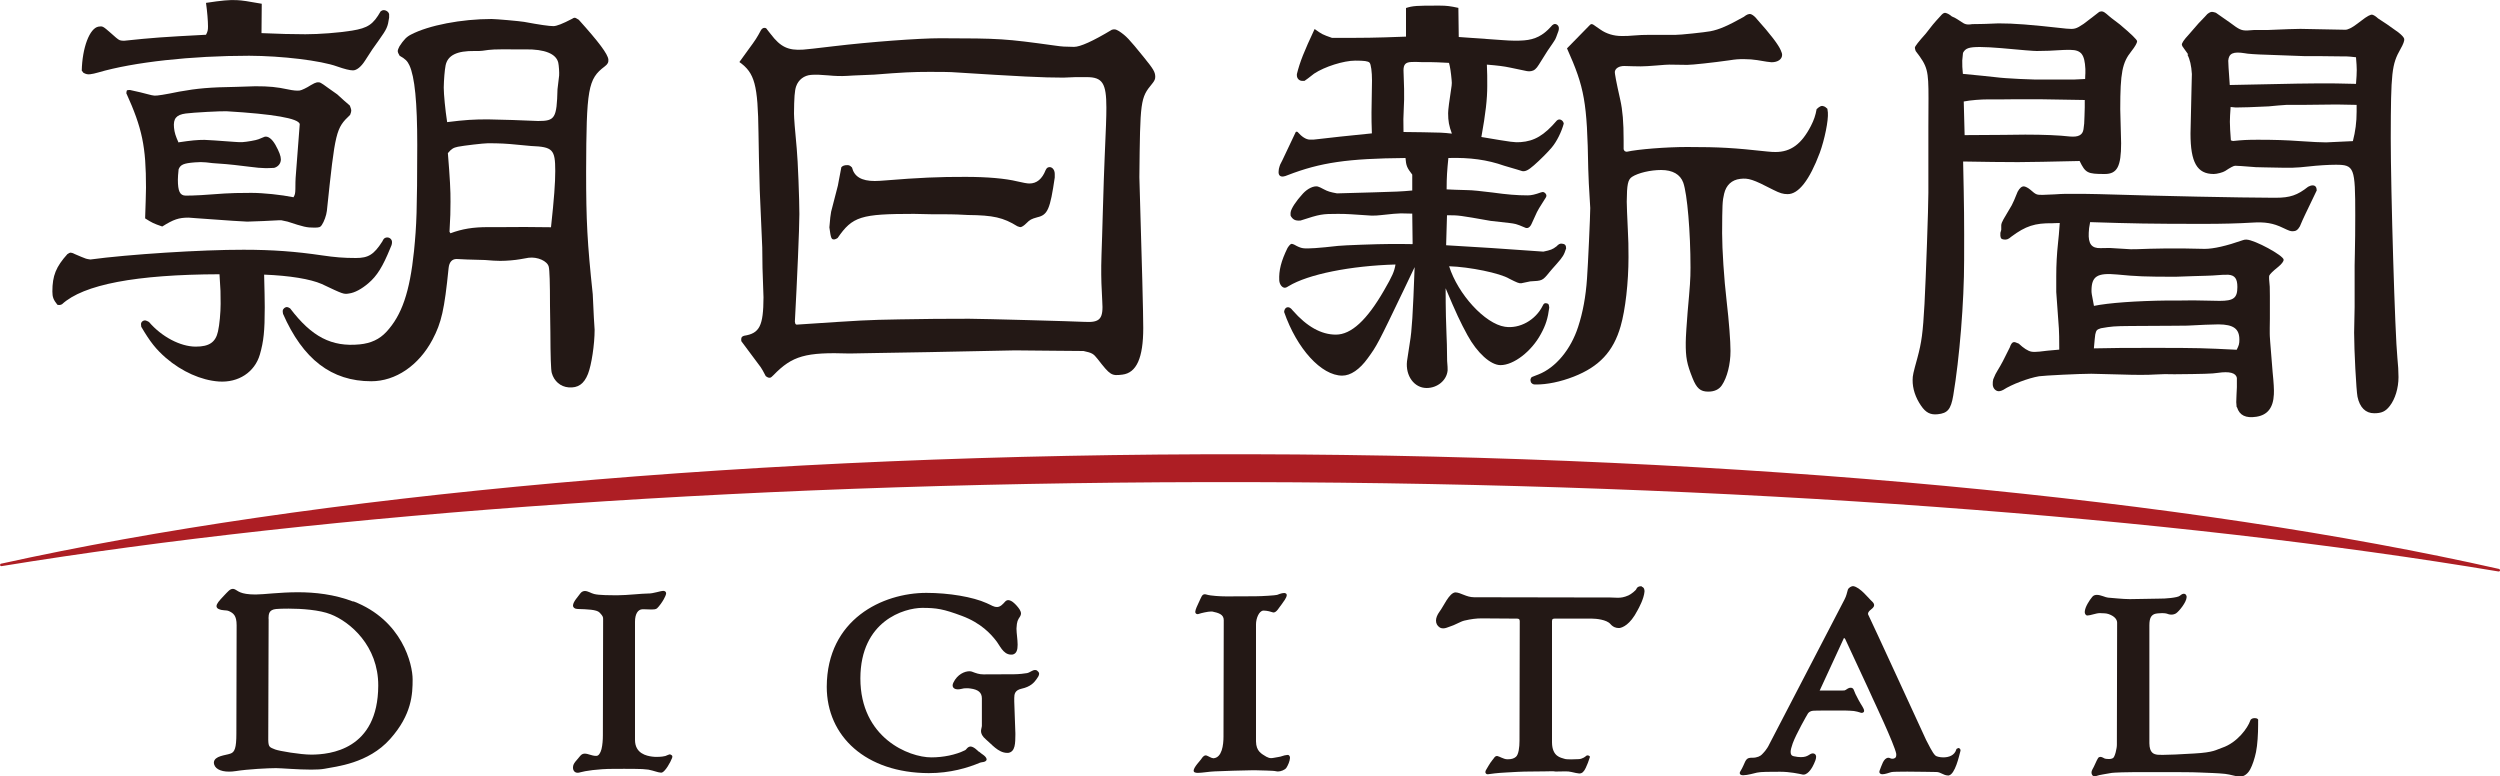
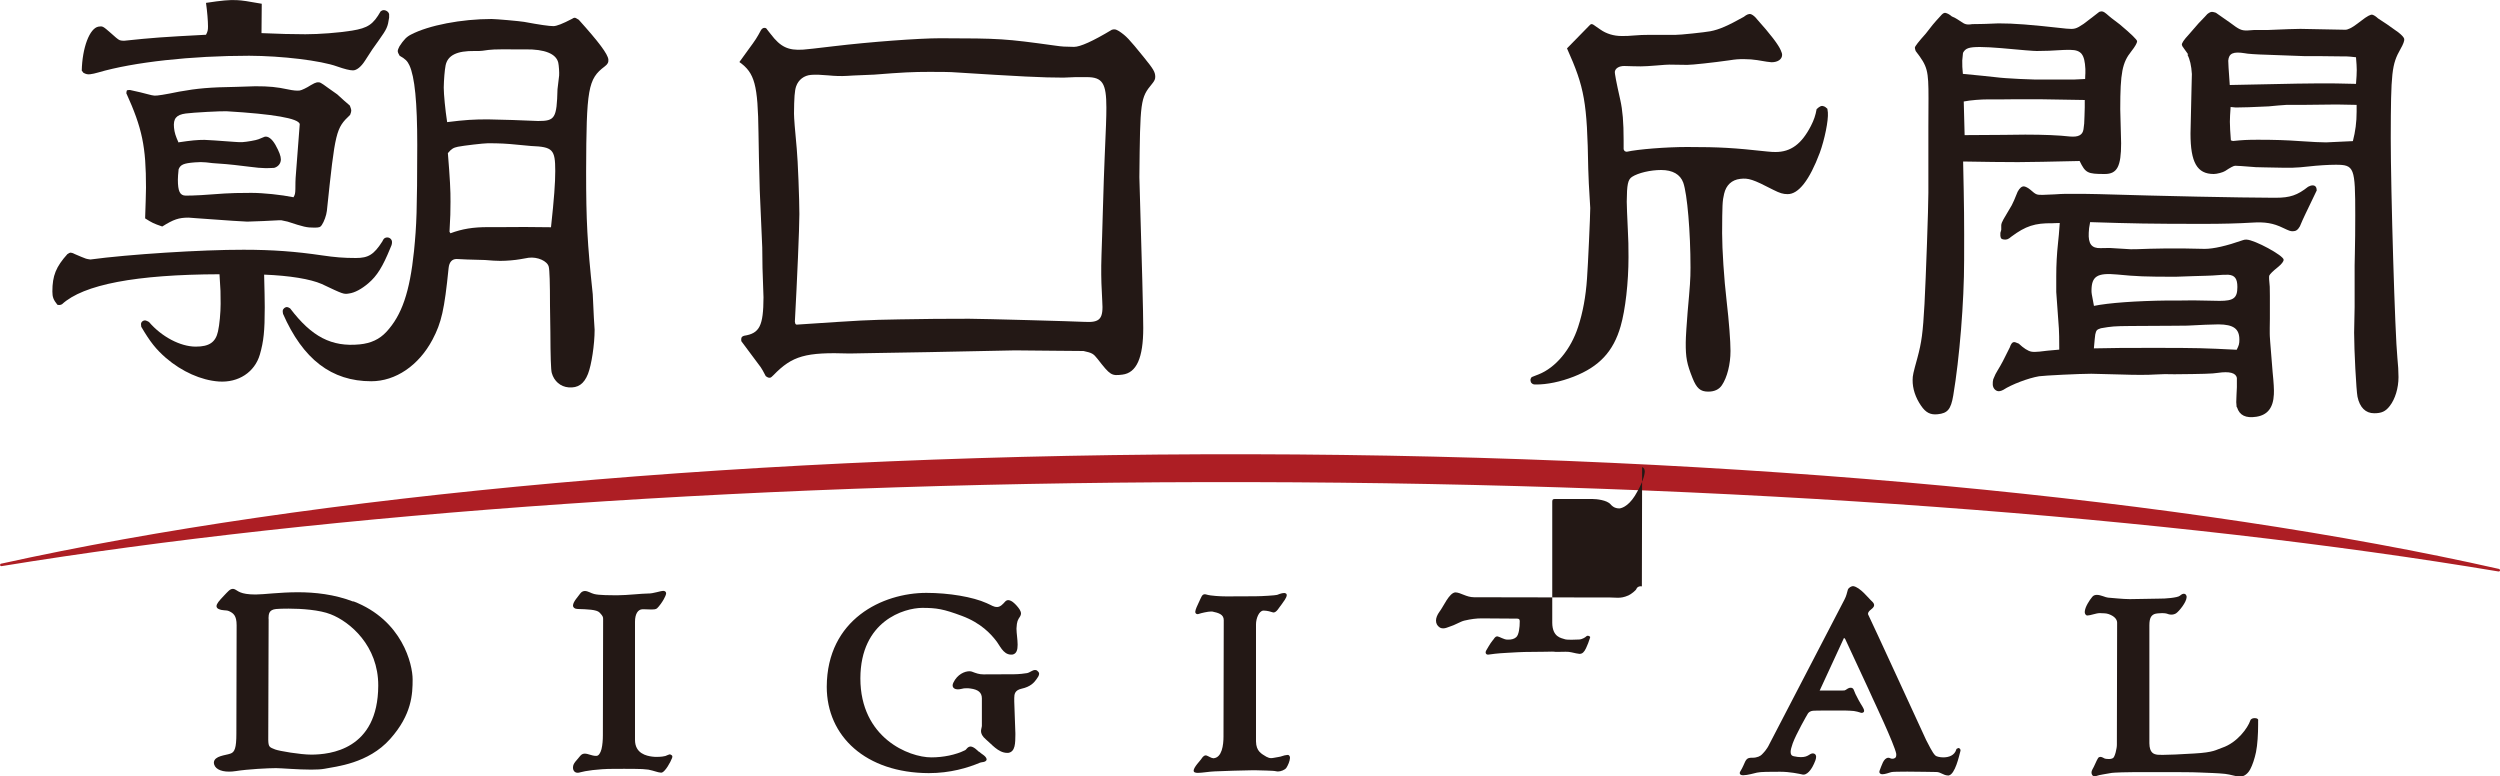
<svg xmlns="http://www.w3.org/2000/svg" id="_レイヤー_2" data-name="レイヤー 2" viewBox="0 0 200 62.1">
  <defs>
    <style>
      .cls-1 {
        fill: #ad1e24;
      }

      .cls-2, .cls-3 {
        fill: #231815;
      }

      .cls-3 {
        fill-rule: evenodd;
      }
    </style>
  </defs>
  <g id="_レイヤー_2-2" data-name="レイヤー 2">
    <g id="asahi-shinbun">
      <path class="cls-3" d="M5.41,20.32c.1-.07,.17-.1,.22-.11,.07,0,.2,.03,.34,.11,.25,.1,.46,.19,.54,.23,.36,.15,.38,.16,.72,.21,3.01-.41,8.92-.79,12.26-.78,2.32,0,4.17,.14,6.27,.45,1.03,.15,1.71,.21,2.71,.21,1,0,1.44-.27,2.12-1.33,.08-.18,.14-.25,.25-.29,.26-.1,.54,.1,.52,.37,0,.14-.05,.29-.14,.47-.61,1.49-1.06,2.21-1.75,2.8-.54,.46-1.09,.76-1.55,.82-.43,.07-.45,.06-2.18-.76-.92-.4-2.56-.67-4.61-.75,.03,1.15,.05,2.11,.05,2.61,0,1.92-.09,2.73-.39,3.78-.41,1.41-1.71,2.27-3.29,2.16-1.41-.1-2.95-.79-4.22-1.88-.79-.69-1.26-1.27-1.98-2.5-.01-.08-.02-.15-.02-.21,0-.19,.2-.33,.38-.29,.07,.02,.16,.06,.26,.12,1.01,1.18,2.51,1.97,3.74,1.97,1.08,0,1.59-.35,1.78-1.22,.12-.52,.21-1.51,.21-2.2,0-.92,0-1.05-.09-2.37-6.69,.02-10.89,.82-12.6,2.4-.08,.04-.15,.06-.2,.06-.04,0-.1,0-.17-.02-.32-.4-.4-.62-.4-1.06,0-1.27,.29-1.98,1.21-3" />
      <path class="cls-3" d="M6.54,5.66c.04-1.85,.63-3.41,1.34-3.53,.33-.05,.35-.04,.98,.51l.42,.37c.28,.23,.32,.24,.65,.25,2.26-.24,3.09-.3,6.55-.48,.13-.25,.16-.36,.16-.66,0-.43-.06-1.19-.16-1.89,1.25-.19,1.87-.25,2.46-.22,.43,.02,.89,.09,2,.29l-.02,2.35q2.01,.09,3.51,.09c1.11,0,2.69-.12,3.73-.29,1.27-.21,1.69-.49,2.29-1.54,.07-.05,.13-.08,.17-.09,.22-.05,.48,.12,.51,.32,0,.08,0,.17,0,.27-.11,.75-.18,.9-.81,1.79-.49,.67-.53,.74-1.13,1.67-.3,.47-.66,.76-.95,.76-.26,0-.69-.11-1.26-.31-1.32-.48-4.44-.85-7.05-.86-4.59,0-9.23,.5-12.08,1.34-.25,.07-.46,.12-.64,.14-.19,.02-.33,0-.54-.12l-.12-.16" />
      <path class="cls-3" d="M10.12,7.42c0-.21,.02-.22,.28-.22,.6,.13,1.16,.26,1.35,.32,.28,.08,.49,.12,.6,.13q.29,.03,1.99-.32c1.44-.26,2.45-.35,4.53-.38l1.56-.05c1.1,0,1.71,.06,2.6,.25,.42,.09,.74,.12,.95,.09,.15-.02,.55-.21,.89-.43,.21-.13,.38-.2,.48-.22,.25-.03,.29,0,.88,.43l.75,.53c.42,.39,.76,.69,1.01,.9,.07,.18,.11,.31,.11,.41,0,.06-.03,.18-.09,.33-1.14,1.08-1.19,1.28-1.86,7.68-.04,.35-.22,.86-.41,1.14-.12,.17-.21,.2-.6,.2-.61,0-.85-.06-2.13-.48q-.46-.11-.51-.11s-.09,0-.16,0c-.15,.02-2.32,.11-2.56,.11q-.33,0-4.03-.27l-.66-.05c-.79,0-1.2,.14-2.11,.71-.7-.24-.8-.29-1.37-.65,.03-.9,.07-2.08,.07-2.45,0-3.28-.29-4.74-1.59-7.6m4.17,3.97c1.07-.16,1.52-.2,2.1-.2,.15,0,1.1,.06,2.4,.16,.27,.02,.48,.03,.64,.02,.34-.02,1.09-.15,1.28-.23,.28-.12,.47-.19,.49-.2,.28-.07,.6,.18,.87,.66,.3,.54,.43,.9,.43,1.15,0,.32-.21,.59-.54,.68-.32,.02-.53,.02-.72,.02-.28,0-.73-.04-1.25-.11-.96-.12-1.61-.19-1.87-.21l-1.08-.08-.52-.06c-.27-.03-.58-.03-.91,0-.89,.07-1.14,.18-1.29,.55-.04,.36-.06,.64-.06,.83,0,.93,.16,1.27,.62,1.28,.66,0,1.61-.05,3.12-.17,.43-.03,1.14-.05,2.13-.05,.97,0,2.39,.15,3.38,.35,.12-.21,.14-.29,.15-.66,0-.35,.01-.84,.02-.89,.1-1.35,.2-2.58,.33-4.31q-.19-.68-5.86-1.02c-.41-.02-2.69,.1-3.26,.18-.76,.1-1.01,.41-.94,1.13,.04,.39,.12,.66,.37,1.21" />
      <path class="cls-3" d="M22.64,25.08c-.02-.09-.03-.18-.02-.23,.02-.16,.21-.31,.36-.28,.06,0,.14,.05,.23,.1,1.73,2.28,3.32,3.1,5.57,2.88,.9-.09,1.58-.41,2.13-1,1.24-1.34,1.87-3.19,2.21-6.46,.21-2.13,.25-3.18,.26-8.51,0-3.4-.2-5.44-.63-6.36-.16-.34-.33-.51-.78-.76-.1-.16-.15-.29-.15-.37,0-.09,.05-.22,.14-.39,.33-.51,.57-.76,.91-.93,1.43-.75,4.05-1.25,6.46-1.25,.35,0,2.27,.17,2.6,.23,1.24,.23,2,.34,2.34,.34,.26,0,.74-.19,1.49-.58,.08-.06,.16-.09,.2-.09,.08,0,.13,.03,.34,.16,1.62,1.8,2.32,2.74,2.37,3.18,.02,.23-.06,.38-.3,.56-1.33,1-1.46,1.76-1.48,8.42,0,3.94,.09,5.66,.53,9.8l.09,1.89,.06,.95c0,1.17-.25,2.82-.53,3.53-.32,.81-.8,1.14-1.55,1.08-.65-.05-1.17-.5-1.35-1.16q-.1-.36-.11-3.28l-.03-2.07q0-2.76-.1-3.14c-.11-.46-.9-.81-1.61-.72-.03,0-.29,.05-.69,.12-.39,.07-1.06,.13-1.58,.13q-.43,0-1.23-.07l-1.42-.04c-.48-.03-.77-.04-.84-.04-.37,0-.59,.25-.64,.71-.34,3.36-.57,4.37-1.29,5.74-1.1,2.07-2.95,3.33-4.9,3.33-3.18,0-5.47-1.76-7.07-5.42m13.14-15.31c1.43-.18,2.12-.22,3.26-.22,.62,0,3.31,.09,4.02,.13,1.35,0,1.49-.22,1.55-2.54l.13-1.09c.02-.24-.02-.82-.07-1.04-.17-.71-1.08-1.08-2.62-1.06-.37,0-.69,0-.92,0-1.63-.01-1.79,0-2.52,.11-.1,.02-.32,.02-.64,.02-1.4-.02-2.14,.34-2.31,1.14-.08,.39-.14,1.17-.15,1.79,0,.53,.12,1.78,.27,2.75m.27,8.9c.94-.35,1.81-.49,2.98-.49h1.12s1.83-.01,1.83-.01q1.09,0,2.11,.02c.25-2.31,.34-3.55,.34-4.5,0-1.73-.2-1.93-1.93-2-.08,0-.48-.04-1.07-.1-.87-.09-1.46-.12-2.38-.12-.35,0-1.97,.19-2.41,.28-.36,.07-.54,.19-.8,.51,.16,1.97,.22,3.03,.21,3.89,0,.82-.01,1.15-.08,2.4l.08,.13Z" />
      <path class="cls-3" d="M59.16,4.95c.23-.33,.48-.67,.68-.94,.64-.87,.7-.97,1.05-1.62,.1-.12,.16-.16,.26-.16,.12,0,.16,.03,.24,.16,.11,.14,.22,.28,.27,.34,.78,1.03,1.4,1.32,2.59,1.24q.35-.02,2.43-.27c2.92-.35,6.83-.64,8.54-.64,4.82,.01,5.15,.03,9.2,.59,.55,.08,.77,.09,1.5,.1q.75,0,3.03-1.37c.1-.03,.18-.04,.22-.03,.09,0,.21,.06,.35,.14,.58,.39,.78,.6,1.97,2.07,.78,.96,.92,1.19,.93,1.57,0,.2-.05,.32-.25,.57-.94,1.13-.96,1.34-1.02,7.48q.31,10.33,.31,12.06c0,2.4-.54,3.59-1.67,3.73-.88,.11-.97,.05-1.98-1.25-.34-.43-.44-.49-1.13-.64l-2.33-.02q-2.73-.03-3.15-.03l-6.9,.14-4.12,.07c-1.22,.03-2.02,.04-2.21,.04-3.52-.12-4.59,.18-6.09,1.73-.12,.12-.2,.19-.25,.2-.11,.03-.21,0-.37-.12-.18-.35-.32-.6-.4-.71l-1.55-2.08c-.01-.07-.02-.13-.01-.18,0-.14,.07-.21,.23-.26,1.24-.19,1.54-.79,1.55-3.07q0-.14-.08-2.36l-.02-1.63-.2-4.58c-.04-1.23-.1-4.1-.1-4.57-.05-3.87-.3-4.81-1.52-5.68m4.73,20.99c5.26-.35,5.35-.36,8.07-.41,1.9-.04,3.76-.05,5.57-.05,1.04,0,8.56,.21,9.24,.25,1.25,.07,1.51-.25,1.41-1.67-.06-1.05-.09-1.81-.08-2.84,0-.3,.03-1.18,.07-2.35,.02-.43,.03-1.03,.05-1.73,.06-2.23,.12-3.78,.15-4.49,.11-2.53,.14-3.29,.14-4.06,0-1.95-.31-2.44-1.57-2.44-.46,0-.76,0-.9,0-.5,.02-.88,.04-.97,.04-1.65,0-3.45-.09-8.96-.44-.17-.01-.75-.02-1.74-.02-1.35,0-2.18,.04-4.43,.22l-1.66,.07-.51,.03c-.5,.03-1.01,.01-1.51-.04-.56-.05-1.02-.07-1.37-.04-.56,.04-1.02,.39-1.2,.92-.12,.34-.16,.93-.17,2.17q0,.52,.22,2.82c.09,.9,.21,4.09,.21,5.22,0,1.12-.18,5.29-.36,8.6,.02,.23,.08,.28,.29,.24" />
-       <path class="cls-3" d="M67.3,13.38c.14-.13,.25-.17,.49-.17,.15,0,.22,.04,.37,.19,.18,.73,.76,1.08,1.82,1.08,.2,0,.57-.02,.9-.05,2.55-.21,4.31-.29,6.36-.28,1.76,0,3.2,.13,4.14,.36,.43,.1,.79,.17,.97,.17,.59,0,1.02-.36,1.3-1.07,.05-.1,.1-.17,.14-.19,.28-.17,.59,.09,.59,.49,0,.06,0,.19,0,.29-.37,2.53-.56,2.99-1.39,3.18-.5,.14-.59,.19-.89,.49-.18,.18-.34,.28-.45,.3-.04,0-.14-.02-.26-.07-1.13-.7-1.93-.88-3.95-.9l-.84-.04c-.26-.01-.73-.02-1.29-.02-.43,0-.56,0-.79,0l-1.4-.03c-4.25,0-4.92,.2-6.11,1.93-.09,.06-.18,.1-.24,.11-.26,.03-.3-.06-.42-.96,.05-.65,.1-1.08,.14-1.25l.54-2.09,.08-.43c.03-.15,.11-.58,.2-1.05" />
      <path class="cls-3" d="M122.47,30.57c-.03-.1-.04-.17-.03-.22,0-.04,.04-.1,.09-.18,.12-.05,.24-.1,.25-.1l.31-.12c1.36-.54,2.57-1.98,3.16-3.8,.38-1.16,.61-2.42,.71-3.85,.08-1.08,.26-5.05,.26-5.66,0-.05-.02-.32-.04-.68-.06-.9-.1-1.72-.12-2.45-.09-5.35-.29-6.49-1.7-9.64l1.83-1.87c.06-.06,.1-.08,.15-.07,.04,0,.08,.02,.12,.04,.34,.24,.53,.37,.58,.4,.47,.33,1.06,.51,1.68,.51,.44,0,.51,0,.98-.04,.46-.04,.81-.05,1.16-.05h2.16c.34,.01,2.4-.21,2.81-.29,.71-.14,1.36-.42,2.67-1.15,.25-.2,.43-.27,.59-.21,.15,.06,.32,.2,.48,.41,1.01,1.12,1.71,2.03,1.89,2.47,.09,.21,.11,.28,.11,.36,0,.36-.34,.6-.85,.6q-.17,0-1.14-.17c-.31-.05-.69-.08-1.06-.08-.45,0-.64,.01-1.21,.1-1.28,.18-2.93,.36-3.33,.36l-1.44-.02c-.13,0-.48,.02-1.04,.07-.48,.04-.98,.07-1.24,.07-.27,0-.47,0-.61-.01-.31-.01-.57-.02-.71-.02-.4,0-.7,.17-.75,.44q-.04,.18,.43,2.26c.19,.85,.27,1.8,.27,3.24,0,.15,0,.41,0,.72,.07,.16,.08,.17,.25,.2,.89-.2,3.15-.38,4.82-.38,2.67,0,3.74,.07,6.41,.36,.25,.03,.5,.04,.67,.04,1.22,0,2.08-.63,2.83-2.08,.25-.49,.37-.85,.46-1.35,.27-.25,.4-.3,.6-.22,.07,.03,.13,.07,.26,.19,.02,.13,.04,.24,.04,.3,.05,.64-.26,2.16-.65,3.23-.82,2.18-1.7,3.31-2.57,3.3-.37,0-.62-.08-1.14-.34-1.64-.85-2-.96-2.66-.88-.67,.08-1.12,.5-1.28,1.19-.14,.58-.15,.89-.16,3.16,0,1.28,.15,3.64,.36,5.42,.19,1.64,.31,3.22,.31,4,0,1.06-.27,2.12-.69,2.74-.23,.34-.6,.51-1.09,.51-.63,0-.93-.26-1.26-1.09-.45-1.13-.55-1.63-.54-2.85,0-.4,.08-1.6,.15-2.43,.19-2.12,.23-2.62,.23-3.55,0-2.85-.26-5.9-.58-6.8-.24-.66-.85-1.01-1.77-1.01-.85,0-1.84,.23-2.33,.55-.33,.22-.41,.61-.42,1.98,0,.26,.03,1.1,.09,2.33,.04,.76,.05,1.2,.05,2.11,0,2.03-.25,4.21-.63,5.53-.58,2.02-1.71,3.23-3.75,4.03-1.05,.41-2.14,.64-3.06,.63-.17,0-.24-.03-.34-.14" />
-       <path class="cls-3" d="M113.01,19.5l-.03-2.41c-.39-.01-.59-.02-.91-.02q-.36,0-1.6,.14c-.31,.03-.4,.04-.74,.04-.03,0-.75-.05-1.67-.11-.33-.02-.62-.03-1.01-.03-1.3,0-1.43,.02-3,.53-.41,.04-.62-.06-.8-.38-.01-.11-.01-.21,0-.27,.03-.29,.44-.92,.99-1.51,.37-.4,.86-.63,1.18-.56,.09,.02,.26,.1,.5,.23,.3,.16,.5,.22,1.04,.32,1.4-.04,2.5-.07,2.86-.08,1.83-.05,2.3-.07,3.16-.15v-1.27c-.43-.56-.49-.71-.54-1.33-4.63,.04-6.81,.36-9.42,1.37-.14,.06-.26,.1-.36,.11-.26,.03-.4-.12-.37-.42,0-.04,.01-.11,.02-.19,.09-.35,.1-.35,.27-.67l1.08-2.28s.06-.03,.08-.03c.02,0,.05,.02,.08,.04,.32,.37,.66,.59,.96,.6,.18,.01,.4,0,.66-.04,.97-.12,2.41-.27,4.31-.46-.03-.83-.03-1.11-.03-1.66l.04-2.57c0-.68-.08-1.32-.2-1.43-.12-.12-.41-.16-1.14-.16-.92,0-2.45,.48-3.29,1.04q-.12,.08-.49,.38c-.1,.08-.12,.09-.28,.2-.07,0-.1,0-.18,0-.24,0-.43-.19-.43-.44v-.1c.24-.98,.58-1.82,1.42-3.61,.58,.42,.62,.44,1.39,.71,2.8,0,3.22,0,5.92-.1V.64c.53-.17,.83-.2,2.72-.19,.53,0,.83,.04,1.47,.18l.03,2.33c1.51,.1,3.08,.22,3.52,.25,.64,.05,1.22,.06,1.71,.02,.87-.07,1.51-.39,2.14-1.09,.07-.09,.14-.16,.21-.19,.07-.04,.16-.04,.24,0,.11,.05,.18,.16,.19,.28,0,.07,0,.15-.03,.24-.12,.35-.26,.71-.3,.74-.05,.09-.26,.4-.58,.86-.09,.13-.33,.52-.69,1.1-.21,.34-.38,.48-.62,.52-.11,.02-.22,.02-.33,0-.1-.02-.6-.12-1.34-.28-.51-.11-1.01-.17-1.87-.24q.04,.87,.03,1.7c0,1.07-.13,2.2-.47,4.09,2.54,.43,2.64,.44,3.14,.41,1.1-.08,1.88-.54,2.9-1.73,.05-.04,.09-.06,.12-.07,.18-.06,.4,.1,.43,.32-.18,.66-.55,1.42-.96,1.91-.3,.36-.96,1.02-1.42,1.42-.46,.4-.69,.51-.94,.47l-.42-.13-1.02-.3c-1.36-.48-2.74-.67-4.47-.62-.1,1-.14,1.52-.14,2.51,.33,.02,.57,.03,.68,.03l1,.03c.33,0,1.11,.08,1.98,.19,1.16,.16,1.97,.23,2.83,.23,.29,0,.59-.07,1.06-.24,.06-.02,.11-.03,.14-.03,.15,0,.31,.17,.29,.32,0,.03-.02,.08-.05,.13l-.24,.38c-.24,.37-.4,.64-.47,.79l-.42,.92c-.08,.19-.21,.32-.33,.34-.03,0-.07,0-.12,0-.48-.21-.66-.27-.84-.32-.13-.03-.29-.06-.48-.08l-1.51-.17c-2.54-.45-2.56-.45-3.49-.45l-.07,2.4c3.26,.19,3.81,.23,7.78,.51,.6-.13,.72-.17,1.05-.42,.17-.18,.27-.23,.42-.22,.25,.02,.35,.12,.35,.38-.17,.53-.25,.67-.79,1.28-.24,.26-.44,.5-.54,.62-.56,.69-.57,.69-1.54,.74l-.72,.15c-.17,.02-.34-.05-.95-.36-.74-.45-3.18-.95-4.82-1,.71,2.25,2.87,4.6,4.46,4.84,1.18,.18,2.46-.53,3.03-1.69,.08-.17,.14-.21,.29-.19,.18,.04,.2,.07,.23,.35-.11,.85-.28,1.4-.67,2.11-.75,1.39-2.17,2.49-3.23,2.49-.79,0-1.87-.98-2.64-2.39-.57-1.04-.92-1.79-1.75-3.76,0,1.65,.04,3.16,.07,3.68,.02,.4,.03,.68,.03,.81,.01,.79,.02,1.29,.02,1.32,.03,.38,.05,.64,.04,.76-.07,.79-.81,1.41-1.68,1.41-.99,0-1.7-.97-1.57-2.14,.03-.25,.11-.76,.23-1.51,.16-.94,.24-2.22,.38-6.02l-.82,1.72c-2.14,4.46-2.19,4.55-2.93,5.57-.65,.9-1.37,1.39-2.04,1.39-1.67,0-3.63-2.15-4.65-5.09,.02-.31,.23-.46,.46-.34,.07,.04,.15,.11,.23,.22,1.13,1.29,2.28,1.93,3.45,1.93,1.22,0,2.48-1.15,3.86-3.55,.67-1.16,.81-1.49,.91-2.06-3.59,.1-6.99,.78-8.55,1.73-.11,.08-.21,.12-.28,.13-.23,.02-.45-.26-.47-.59-.04-.79,.15-1.55,.66-2.59,.12-.19,.23-.31,.31-.33,.07-.01,.21,.04,.39,.15,.25,.13,.41,.18,.57,.2q.52,.07,2.78-.19c.44-.05,3.2-.15,4.13-.15,.85,0,1.45,0,1.81,.01m-.69-8.97c.7,.01,1.32,.02,1.54,.02,1.36,.02,1.63,.03,2.31,.11-.23-.63-.3-1-.3-1.64q0-.38,.28-2.2c.02-.13,.02-.29,0-.45q-.08-.92-.21-1.37c-.67-.04-1.29-.06-1.5-.06h-.66c-.36-.02-.65-.02-.85-.01-.46,.02-.63,.19-.63,.67,0,.16,.01,.54,.03,.92,.02,.28,.02,.75,.02,1.4l-.06,1.58q0,.47,.01,1.02" />
      <path class="cls-3" d="M178.93,32.56c-.02-.21-.03-.32-.03-.39l.02-.56,.03-.64v-.74c-.08-.4-.59-.54-1.53-.4-.41,.07-1.24,.09-3.46,.11-.41,0-.72-.01-.78-.01-.06,0-.36,.01-.77,.03-.59,.04-1.58,.04-2.74,0-1.21-.03-2.18-.06-2.37-.06-.93,0-3.76,.14-4.17,.2-.85,.14-2.22,.66-2.87,1.09-.1,.05-.2,.09-.28,.1-.28,.06-.56-.21-.56-.54,0-.17,0-.25,.04-.41,.17-.4,.19-.45,.35-.71,.3-.49,.49-.85,.97-1.83,.09-.27,.19-.41,.31-.43,.08-.01,.14,0,.41,.12,.38,.36,.74,.59,1,.64,.15,.03,.37,.03,.65,0,.46-.06,.76-.09,1.59-.16,0-.85-.01-1.43-.03-1.69l-.21-2.92v-1.27c0-.92,.05-1.8,.14-2.63,.05-.46,.09-.87,.14-1.62-.27,0-.51,.02-.6,.02-1.38-.02-2.13,.22-3.27,1.07-.24,.21-.38,.26-.6,.23-.21-.03-.25-.08-.28-.29,0-.12,0-.2,0-.24l.07-.24v-.37c0-.11,.07-.29,.18-.48l.66-1.12c.09-.16,.25-.53,.47-1.08,.16-.3,.33-.44,.51-.43,.14,.02,.33,.12,.51,.27,.46,.4,.49,.41,.98,.41,.16,0,.56-.02,.95-.04,.77-.05,.79-.05,2.43-.04,.1,0,.62,.01,1.12,.02,5.24,.16,11.16,.28,13.91,.29h.24c1.14,0,1.73-.2,2.59-.88,.13-.07,.25-.11,.36-.11,.21,0,.32,.13,.33,.4-.15,.33-.34,.71-.47,.98-.35,.73-.59,1.22-.67,1.41-.04,.09-.12,.29-.21,.49-.17,.29-.32,.39-.57,.39-.19,0-.27-.03-.78-.27-.78-.38-1.44-.49-2.49-.42q-1.63,.1-3.85,.1c-4.27,0-5.68-.03-9.09-.14-.08,.4-.1,.59-.11,.84-.05,.9,.23,1.26,.94,1.24,.45,0,.74-.02,.77-.01l1.65,.1c.11,0,.67,0,1.53-.04q.76-.03,2.87-.02l1.51,.03q1.07,0,3.07-.7c.1-.04,.2-.05,.3-.04,.65,.03,2.92,1.26,2.95,1.6,.01,.14-.16,.36-.47,.61-.39,.31-.63,.55-.68,.67-.03,.08-.01,.41,.04,.89,0,.04,0,.32,.01,.74v1.83s-.01,.71-.01,.71v.47c0,.19,.01,.45,.23,3.08q.13,1.26,.1,1.77c-.05,1.09-.51,1.66-1.4,1.8-.85,.13-1.35-.11-1.55-.76m-11.44-8.11c1.17-.24,3.35-.4,5.94-.43h1.08s.92-.01,.92-.01l1.09,.02,1.02,.02c1.12,0,1.42-.23,1.42-1.11,0-.66-.2-.94-.72-.98-.14-.01-.59,0-1.26,.06-.09,0-.25,.01-.49,.02-.05,0-.56,.02-1.04,.03-.55,.02-1.32,.05-1.43,.05-2.43,0-3.15-.03-4.68-.18-1.6-.15-2.05,.14-2.05,1.3,0,.17,0,.2,.2,1.23m11.41,3.5c.18-.35,.22-.48,.22-.82,0-.87-.47-1.21-1.67-1.22l-1.06,.03-1.44,.07c-.17,0-.52,.01-1.03,.01l-3.5,.02c-1.31,.01-1.52,.03-2.38,.18-.33,.11-.37,.15-.45,.5-.02,.14-.06,.51-.11,1.11,1.93-.04,2.26-.04,4.88-.04,3.43,0,3.94,.02,6.54,.15" />
      <path class="cls-3" d="M175.06,4.36c-.15-.22-.29-.41-.35-.49-.1-.12-.15-.22-.16-.28q-.03-.2,.54-.81l.8-.92,.49-.51,.21-.23c.17-.13,.27-.17,.38-.17,.07,0,.18,.03,.3,.07,.26,.19,.5,.35,.6,.42,.28,.19,.47,.32,.53,.37,.74,.56,.9,.63,1.36,.63l.57-.04h1.09c1.35-.06,2.22-.09,2.61-.09l3.59,.07q.33,0,.96-.48l.32-.24q.7-.55,.9-.48c.13,.04,.28,.14,.44,.29,.61,.39,.78,.51,1.63,1.12,.28,.22,.45,.41,.47,.53,.02,.14-.08,.42-.3,.8-.7,1.24-.77,1.83-.78,7.12,0,4.2,.34,15.73,.53,17.58,.06,.58,.09,1.1,.09,1.55,0,.88-.27,1.76-.7,2.31-.34,.44-.66,.58-1.25,.58-.68,0-1.15-.46-1.33-1.32-.1-.5-.27-3.72-.27-5.12l.04-2.06v-3.33c0-.09,.01-.45,.02-.98,.02-.89,.03-1.9,.03-3.04,0-3.83-.07-4.03-1.57-4.03-.54,0-1.41,.05-2.19,.14-1,.11-1.3,.12-2.98,.08-.38,0-.69-.02-.93-.02-.2,0-.4-.01-.45-.02-.82-.07-1.37-.1-1.49-.1q-.17,0-.8,.42c-.17,.11-.65,.24-.91,.24-1.33,0-1.86-.92-1.86-3.24l.04-1.76,.04-1.77c.02-.66,.03-1.11,.03-1.23-.04-.66-.16-1.19-.36-1.55m3.39,2.43c5.66-.12,6.35-.13,7.14-.13,1.04,0,1.61,0,2.96,.04,.04-.49,.06-.83,.06-1.11,0-.2-.02-.57-.06-1.02-.35-.04-.65-.07-.81-.07h-.44s-1.71-.02-1.71-.02h-1.17s-2.99-.11-2.99-.11c-.82-.02-1.65-.08-1.77-.12-.93-.15-1.28,0-1.33,.59q-.01,.16,.12,1.94m.07,1.76c-.04,.52-.06,.95-.06,1.19,0,.36,.03,.83,.08,1.49l.17,.05c.74-.08,1.16-.1,2-.1,1.31,0,2.27,.03,3.37,.11,1.05,.07,1.66,.1,2.08,.1,0,0,.72-.04,2.14-.1,.2-.77,.3-1.52,.3-2.35v-.55c-.84-.02-1.24-.03-1.6-.03l-2.69,.03h-1.32c-.28,.02-.51,.03-.68,.05l-.75,.07q-1.85,.09-2.63,.09s-.19-.02-.4-.04" />
      <path class="cls-3" d="M153.25,4.07c-.04-.11-.06-.21-.06-.26q.01-.16,.88-1.13l.54-.69c.09-.11,.39-.46,.73-.82,.11-.11,.2-.15,.29-.14,.15,.03,.33,.12,.51,.28,.2,.09,.42,.2,.43,.22l.48,.31c.11,.07,.26,.12,.42,.12,.08,0,.19-.01,.31-.03,.49,0,.98-.02,1.09-.02l1-.04c1.27,0,2.45,.09,5.43,.42,.65,.06,.78,.03,1.39-.38,.49-.37,.56-.43,.76-.58,.16-.13,.32-.25,.49-.38,.09-.03,.16-.04,.19-.04,.15,0,.27,.09,.61,.39l.17,.14,.67,.51q1.38,1.16,1.39,1.35c0,.13-.16,.42-.46,.8-.73,.91-.89,1.71-.89,4.63l.07,2.73c0,1.86-.32,2.46-1.31,2.46-1.39,0-1.54-.08-2.01-1.04-2.16,.05-4.08,.09-4.93,.09-1.43,0-2.4-.02-4.39-.05,.08,3.72,.09,4.62,.08,7.91,0,3.32-.37,7.84-.87,10.81-.19,1.11-.45,1.42-1.25,1.5-.58,.06-.95-.13-1.33-.69-.44-.64-.68-1.36-.67-2.05,0-.36,.05-.57,.38-1.76,.34-1.27,.44-1.99,.57-4.32,.11-2.09,.31-7.7,.31-8.89v-5.22s.01-2.33,.01-2.33c0-2.26-.07-2.56-1.02-3.79m13.55,2.25c0-.2,.02-.46,.02-.47v-.35c-.06-1.17-.33-1.52-1.2-1.53-.34,0-.61,0-.8,.02-.59,.04-1.22,.07-1.89,.07q-.39,0-2.85-.23c-.6-.05-1.25-.09-1.69-.09-.89,0-1.17,.1-1.36,.47-.03,.26-.06,.53-.06,.61,0,.44,0,.57,.05,1.07,.75,.07,1.28,.13,1.54,.15l.94,.1c.43,.05,.65,.07,.93,.09,.7,.05,1.52,.09,2.28,.11h3.26s.47-.03,.83-.04m-.02,1.68c-3.67-.07-4.1-.07-5.55-.06-.51,0-.84,.01-.96,.01h-1.2c-.62,0-1.43,.06-1.98,.17l.07,2.69,3.14-.02,1.71-.02c1.5,0,2.69,.05,3.57,.15,.69,.06,1.02-.12,1.09-.58,.05-.32,.07-.54,.08-1.06l.02-.69v-.58Z" />
      <path class="cls-1" d="M199.92,45.51s0,0,0,0c0,0-.01,0-.02,0-24.65-5.56-60.26-9.09-99.88-9.17-39.61-.08-75.24,3.3-99.91,8.75,0,0-.01,0-.02,0,0,0,0,0,0,0-.06,.01-.09,.07-.08,.12,0,.06,.06,.09,.12,.08,26-4.24,61.18-6.81,99.89-6.72,38.71,.08,73.88,2.8,99.87,7.15,0,0,.01,0,.01,0,.05,0,.09-.03,.1-.08,.01-.05-.02-.11-.08-.12" />
      <path class="cls-2" d="M180.66,57.61c-.03-.15-.16-.15-.29-.16-.13,0-.3,.04-.35,.2-.19,.57-1.03,1.76-2.25,2.17-.49,.16-.63,.37-2.24,.46-1.21,.07-1.99,.11-2.52,.11-.15,0-.28,0-.39-.01-.32-.04-.66-.14-.67-.92,0-.29,0-9.11,0-9.44,0-.63,.18-.79,.39-.89,.11-.05,.39-.08,.63-.08,.17,0,.32,.02,.37,.04,.1,.04,.23,.08,.37,.08,.12,0,.25-.03,.37-.1,.24-.16,.84-.89,.85-1.3,0-.05,0-.1-.03-.14-.02-.06-.09-.13-.19-.13-.1,0-.19,.05-.32,.16-.18,.16-1.2,.24-1.65,.23-.48,0-1.77,.04-2.35,.04-.57,0-1.43-.1-1.75-.12-.19-.01-.57-.22-.89-.22-.14,0-.28,.04-.37,.16-.22,.26-.59,.82-.6,1.2,0,.1,.03,.21,.13,.27,.03,.02,.06,.02,.09,.02,.22,0,.7-.19,.97-.19,.01,0,.02,0,.03,0,.34,.02,.47,0,.7,.08,.48,.17,.67,.44,.67,.69l-.02,9.74c.01,.28-.16,1.03-.32,1.09-.08,.05-.23,.08-.36,.07-.14,0-.26-.02-.3-.04-.06-.02-.2-.13-.34-.13-.06,0-.14,.03-.18,.09-.12,.17-.33,.72-.46,.92-.05,.08-.07,.16-.07,.25,0,.14,.08,.29,.25,.29,.04,0,.08,0,.13-.02,.24-.1,.86-.17,1.13-.23,.23-.06,1.56-.08,1.94-.08,.18,0,1.14,0,2.2,0,1.16,0,2.45,0,3.01,.03,.73,.03,1.49,.05,2.03,.11,.45,.05,.85,.21,1.17,.22,.04,0,.07,0,.1,0,.41-.06,.65-.42,.74-.59,.18-.34,.35-.85,.46-1.37,.12-.59,.17-1.47,.17-2.19,0-.12,0-.23,0-.34" />
      <path class="cls-2" d="M156.64,59.86s-.11,.02-.13,.08h0c-.14,.5-.61,.65-1.05,.65-.29,0-.56-.08-.62-.14-.25-.21-.58-.95-.75-1.25,0,0-4.51-9.81-4.61-9.98-.03-.05-.04-.08-.04-.12,0-.12,.12-.25,.23-.33,.08-.08,.25-.17,.26-.36,0-.09-.05-.18-.14-.27-.27-.23-.98-1.18-1.54-1.25,0,0,0,0-.02,0-.12,.01-.33,.11-.4,.28-.1,.34-.11,.48-.28,.81l-5.99,11.53c-.23,.49-.49,.72-.62,.86-.11,.11-.36,.25-.75,.25h-.08s-.03,0-.05,0c-.49,.02-.41,.41-.84,1.1-.03,.04-.04,.08-.04,.13,.01,.15,.16,.17,.28,.17,.33,0,.91-.17,1.1-.21,.28-.07,1.05-.07,1.85-.07,.79,0,1.51,.16,1.83,.23,.02,0,.04,0,.06,0,.4-.03,.72-.64,.82-.87,.06-.14,.17-.36,.17-.56,0-.11-.06-.24-.2-.26-.02,0-.05-.01-.07-.01-.29,.02-.34,.3-.95,.3-.15,0-.34-.02-.57-.07-.17-.04-.24-.11-.25-.34,0-.16,.06-.39,.17-.7,.27-.74,1.14-2.27,1.22-2.39,.08-.11,.21-.19,.4-.21,.19-.02,1.42-.02,2.23-.02h.28c.23,0,.68,.03,.76,.04,.08,0,.47,.1,.5,.12,.04,.02,.08,.03,.13,.03,.06,0,.14-.03,.18-.1,.01-.03,.01-.05,.01-.07-.01-.2-.24-.47-.44-.85-.22-.41-.33-.64-.38-.8-.04-.14-.16-.2-.26-.19-.06,0-.11,.01-.15,.03-.11,.04-.16,.1-.24,.14-.09,.05-.09,.05-.24,.05h-1.8s-.04,0-.05,0c0-.01,.01-.03,.03-.05,.14-.29,1.78-3.85,1.92-4.16,.03,.02,.1,.08,.1,.1,.03,.08,2.14,4.58,2.2,4.75,0,.01,1.75,3.69,1.88,4.43,0,.03,0,.07,0,.1,0,.22-.15,.29-.32,.29-.06,0-.12-.02-.16-.04-.05-.03-.11-.04-.16-.04-.39,.03-.52,.62-.68,1-.02,.05-.03,.09-.03,.13,0,.14,.13,.19,.24,.19,.22,0,.53-.12,.71-.17,.09-.03,.65-.04,1.28-.04,.93,0,2.05,.03,2.32,.03,.37,0,.55,.27,.95,.28,.02,0,.03,0,.04,0,.52-.09,.83-1.54,.95-1.98,0-.02,0-.03,0-.04,0-.12-.1-.18-.19-.18" />
-       <path class="cls-2" d="M131.35,46.91s-.07-.01-.1-.01c-.19,0-.31,.12-.34,.22-.03,.1-.42,.42-.63,.51-.36,.16-.61,.19-.86,.19-.18,0-.37-.02-.58-.02l-10.91-.02c-.63,0-1.07-.38-1.5-.39-.5,.03-.96,1.15-1.26,1.53-.2,.27-.29,.52-.29,.73,0,.24,.11,.42,.29,.54,.09,.06,.19,.08,.28,.08,.2,0,.37-.09,.5-.13,.44-.13,.89-.42,1.19-.49,.55-.13,.98-.18,1.39-.18,.42,0,2.71,.02,2.85,.02,.16,.01,.19,.06,.2,.21l-.02,9.57c0,.5-.07,1.1-.29,1.28-.16,.14-.38,.19-.61,.19-.04,0-.07,0-.11,0-.26-.01-.6-.23-.77-.26,0,0-.02,0-.03,0-.2,.02-.23,.2-.37,.34-.16,.18-.47,.73-.51,.8-.02,.04-.04,.09-.04,.15,0,.07,.06,.17,.17,.17,.01,0,.03,0,.04,0,.18-.03,.78-.11,1.44-.14,.66-.03,1.06-.08,2.19-.08,.81,0,1.19-.02,1.46-.02,.11,0,.19,0,.29,.02,.07,0,.14,0,.21,0,.18,0,.4-.01,.6-.01,.18,0,.34,.01,.49,.05,.28,.06,.46,.11,.62,.12,.23,0,.37-.14,.52-.45,.11-.23,.24-.56,.33-.86v-.05s-.03-.03-.03-.03c0,0-.06-.06-.16-.06-.03,0-.08,.01-.12,.05-.04,.05-.29,.23-.56,.25-.15,.01-.4,.02-.63,.02-.23,0-.46-.01-.55-.05-.25-.09-.97-.15-.98-1.31,0-.29,0-9.36,0-9.7,.01-.17,.05-.19,.2-.2h3.01c.32,0,1.16,.08,1.46,.43,.23,.27,.49,.32,.64,.32,.05,0,.08,0,.1,0,.23-.04,.83-.25,1.42-1.39,.13-.23,.52-.95,.57-1.52,0,0,0-.02,0-.02,0-.08,0-.3-.21-.37" />
+       <path class="cls-2" d="M131.35,46.91s-.07-.01-.1-.01c-.19,0-.31,.12-.34,.22-.03,.1-.42,.42-.63,.51-.36,.16-.61,.19-.86,.19-.18,0-.37-.02-.58-.02l-10.91-.02c-.63,0-1.07-.38-1.5-.39-.5,.03-.96,1.15-1.26,1.53-.2,.27-.29,.52-.29,.73,0,.24,.11,.42,.29,.54,.09,.06,.19,.08,.28,.08,.2,0,.37-.09,.5-.13,.44-.13,.89-.42,1.19-.49,.55-.13,.98-.18,1.39-.18,.42,0,2.71,.02,2.85,.02,.16,.01,.19,.06,.2,.21c0,.5-.07,1.1-.29,1.28-.16,.14-.38,.19-.61,.19-.04,0-.07,0-.11,0-.26-.01-.6-.23-.77-.26,0,0-.02,0-.03,0-.2,.02-.23,.2-.37,.34-.16,.18-.47,.73-.51,.8-.02,.04-.04,.09-.04,.15,0,.07,.06,.17,.17,.17,.01,0,.03,0,.04,0,.18-.03,.78-.11,1.44-.14,.66-.03,1.06-.08,2.19-.08,.81,0,1.19-.02,1.46-.02,.11,0,.19,0,.29,.02,.07,0,.14,0,.21,0,.18,0,.4-.01,.6-.01,.18,0,.34,.01,.49,.05,.28,.06,.46,.11,.62,.12,.23,0,.37-.14,.52-.45,.11-.23,.24-.56,.33-.86v-.05s-.03-.03-.03-.03c0,0-.06-.06-.16-.06-.03,0-.08,.01-.12,.05-.04,.05-.29,.23-.56,.25-.15,.01-.4,.02-.63,.02-.23,0-.46-.01-.55-.05-.25-.09-.97-.15-.98-1.31,0-.29,0-9.36,0-9.7,.01-.17,.05-.19,.2-.2h3.01c.32,0,1.16,.08,1.46,.43,.23,.27,.49,.32,.64,.32,.05,0,.08,0,.1,0,.23-.04,.83-.25,1.42-1.39,.13-.23,.52-.95,.57-1.52,0,0,0-.02,0-.02,0-.08,0-.3-.21-.37" />
      <path class="cls-2" d="M103,60.4h0s-.02,0-.04,0c-.29,.02-.41,.13-.74,.17-.22,.03-.38,.08-.53,.08-.12,0-.23-.03-.38-.11-.39-.24-.82-.43-.83-1.23,0-.29,0-9.02,0-9.36,0-.5,.25-1.07,.57-1.1,.03,0,.06,0,.09,0,.22,0,.56,.09,.69,.14,.03,.01,.05,.01,.07,.01,.25-.03,.42-.4,.63-.65,.17-.24,.4-.53,.41-.74,0-.05-.02-.11-.07-.13-.04-.03-.09-.04-.14-.04-.21,0-.5,.13-.56,.15-.12,.04-1.22,.11-1.68,.11h-.09c-.59,0-1.73,.02-2.37,.01-.36,0-1.16-.04-1.49-.14-.06-.02-.11-.03-.17-.03-.22,.02-.25,.2-.47,.66-.11,.24-.27,.55-.28,.75,0,.08,.06,.18,.17,.18,.04,0,.08,0,.12-.02,.2-.07,.73-.19,.98-.19,.04,0,.07,0,.08,0,.52,.11,.93,.23,.93,.69l-.02,9.31c0,.68-.12,1.68-.79,1.74,0,0-.01,0-.02,0-.15,0-.4-.17-.55-.22-.02-.01-.04-.01-.07-.01-.19,.02-.28,.2-.36,.31-.07,.11-.59,.63-.6,.91,0,.04,.02,.1,.07,.13,.07,.04,.16,.05,.27,.05,.35,0,.94-.11,1.36-.12,.5-.02,2.36-.09,3.03-.09,.08,0,.14,0,.18,0,.41,.02,1.49,.02,1.68,.08,.04,.01,.09,.02,.14,.02,.26,0,.56-.13,.68-.28,.14-.21,.29-.56,.3-.81,0-.11-.05-.24-.2-.24" />
      <path class="cls-2" d="M82.98,53.65c-.05-.03-.11-.05-.17-.05-.23,0-.4,.2-.65,.25-.15,.03-.66,.09-1.04,.09h-.07c-.59,0-1.73,.01-2.37,.01-.35,0-.59-.09-.93-.22-.06-.02-.12-.03-.2-.03-.37,0-.96,.24-1.28,.91-.04,.08-.06,.15-.06,.22,0,.22,.2,.32,.42,.32,.09,0,.19-.02,.29-.04,.12-.04,.26-.05,.39-.05,.11,0,.22,0,.32,.02,.61,.08,.92,.31,.92,.79v2.19c0,.1-.06,.24-.07,.42,0,.2,.09,.42,.4,.68,.42,.34,.97,1.06,1.68,1.07,.03,0,.07,0,.1,0,.58-.09,.56-.82,.57-1.43v-.14c0-.29-.09-2.22-.09-2.55,0-.08,0-.17,0-.27,0-.31,.05-.62,.57-.74,.74-.16,1.02-.5,1.2-.75,.12-.16,.21-.3,.22-.44,0-.09-.05-.18-.15-.24" />
      <path class="cls-2" d="M78.31,60.14c-.12-.1-.39-.4-.66-.42-.26,.01-.34,.26-.45,.3-.75,.37-1.73,.57-2.7,.57-1.78,0-5.67-1.55-5.67-6.32,.01-4.62,3.52-5.63,4.94-5.64,1.17,0,1.7,.09,3.18,.64,1.56,.58,2.33,1.48,2.69,1.93,.34,.4,.59,1.15,1.23,1.17,.03,0,.07,0,.11,0,.36-.06,.43-.41,.43-.79,0-.42-.09-.93-.09-1.25,0-.03,0-.05,0-.07,.03-.57,.1-.66,.29-.95,.04-.07,.07-.15,.07-.22,0-.22-.16-.42-.34-.63-.17-.19-.42-.44-.68-.45-.09,0-.18,.04-.25,.12-.17,.19-.38,.43-.64,.43-.29,0-.42-.13-.84-.31-1.11-.5-3.02-.82-4.82-.82-3.49,0-7.95,2.1-7.97,7.51,0,3.97,3.13,6.89,8.16,6.91,1.71,0,3.12-.42,4.11-.84h0c.19-.06,.35-.02,.48-.16,.03-.03,.04-.07,.04-.11-.03-.26-.46-.45-.6-.6" />
      <path class="cls-2" d="M53.65,60.34c-.15,0-.33,.12-.42,.14-.09,.03-.36,.07-.66,.07-.12,0-.26,0-.39-.02-.45-.06-1.38-.24-1.38-1.34,0-.29,0-9.11,0-9.45,0-.62,.23-.99,.6-1,.03,0,.07,0,.1,0,.21,0,.44,.02,.63,.02,.17,0,.32-.01,.43-.09,.17-.16,.4-.48,.53-.71,.08-.16,.19-.34,.2-.49,0-.07-.04-.15-.12-.18-.03-.01-.06-.02-.09-.02-.26,0-.82,.22-1.22,.21-.48,0-1.72,.14-2.4,.14-.69,0-1.55,0-1.93-.1-.25-.06-.49-.24-.74-.24-.13,0-.27,.06-.37,.2-.18,.26-.57,.65-.58,.96,0,.16,.15,.28,.39,.28,.7,.02,1.51,.04,1.73,.28,.27,.28,.29,.36,.29,.52l-.02,9.31c0,.35-.03,.77-.11,1.1-.09,.33-.23,.54-.41,.54h-.03c-.34,0-.62-.18-.9-.18-.13,0-.26,.05-.37,.19-.28,.36-.56,.57-.57,.89,0,.01,0,.03,0,.05,0,.21,.13,.4,.36,.4h.01c.07,0,.14-.01,.23-.04,.34-.1,1.38-.27,2.6-.27,.62,0,1.2-.01,1.69,0,.49,0,.88,.02,1.14,.06,.46,.09,.76,.23,.99,.24,.03,0,.07,0,.09,0,.28-.1,.69-.83,.82-1.18,.01-.04,.02-.08,.02-.1,0-.09-.08-.15-.16-.15" />
      <path class="cls-2" d="M28.27,48.13c-1.53-.59-3.09-.75-4.43-.75-1.49,0-2.74,.18-3.39,.18-1.27,0-1.41-.31-1.68-.42-.05-.02-.09-.03-.14-.03-.24,0-.4,.22-.72,.55-.39,.41-.58,.63-.59,.83,0,.1,.07,.18,.15,.22,.35,.17,.61,.07,.85,.18,.34,.16,.61,.34,.61,1.13l-.02,8.67c0,1.13-.13,1.49-.48,1.6-.38,.14-1.28,.17-1.32,.7,0,.48,.51,.74,1.2,.74,.17,0,.34-.01,.53-.04,.99-.16,2.65-.24,3.24-.24,.42,0,1.75,.12,2.82,.12,.42,0,.8-.02,1.07-.07,.9-.18,3.49-.41,5.24-2.38,1.75-1.96,1.8-3.62,1.8-4.77,0-1.18-.8-4.73-4.75-6.25m-6.78,1.39c.01-.38,.03-.71,.61-.77,.21-.02,.57-.03,1-.03,1.03,0,2.48,.1,3.36,.45,1.55,.6,3.82,2.52,3.81,5.71-.02,5.15-3.88,5.51-5.34,5.52-.9,0-2.58-.29-2.9-.41-.44-.18-.55-.17-.56-.78,0-.71,.03-9.44,.03-9.45,0-.08,0-.16,0-.24" />
    </g>
  </g>
</svg>